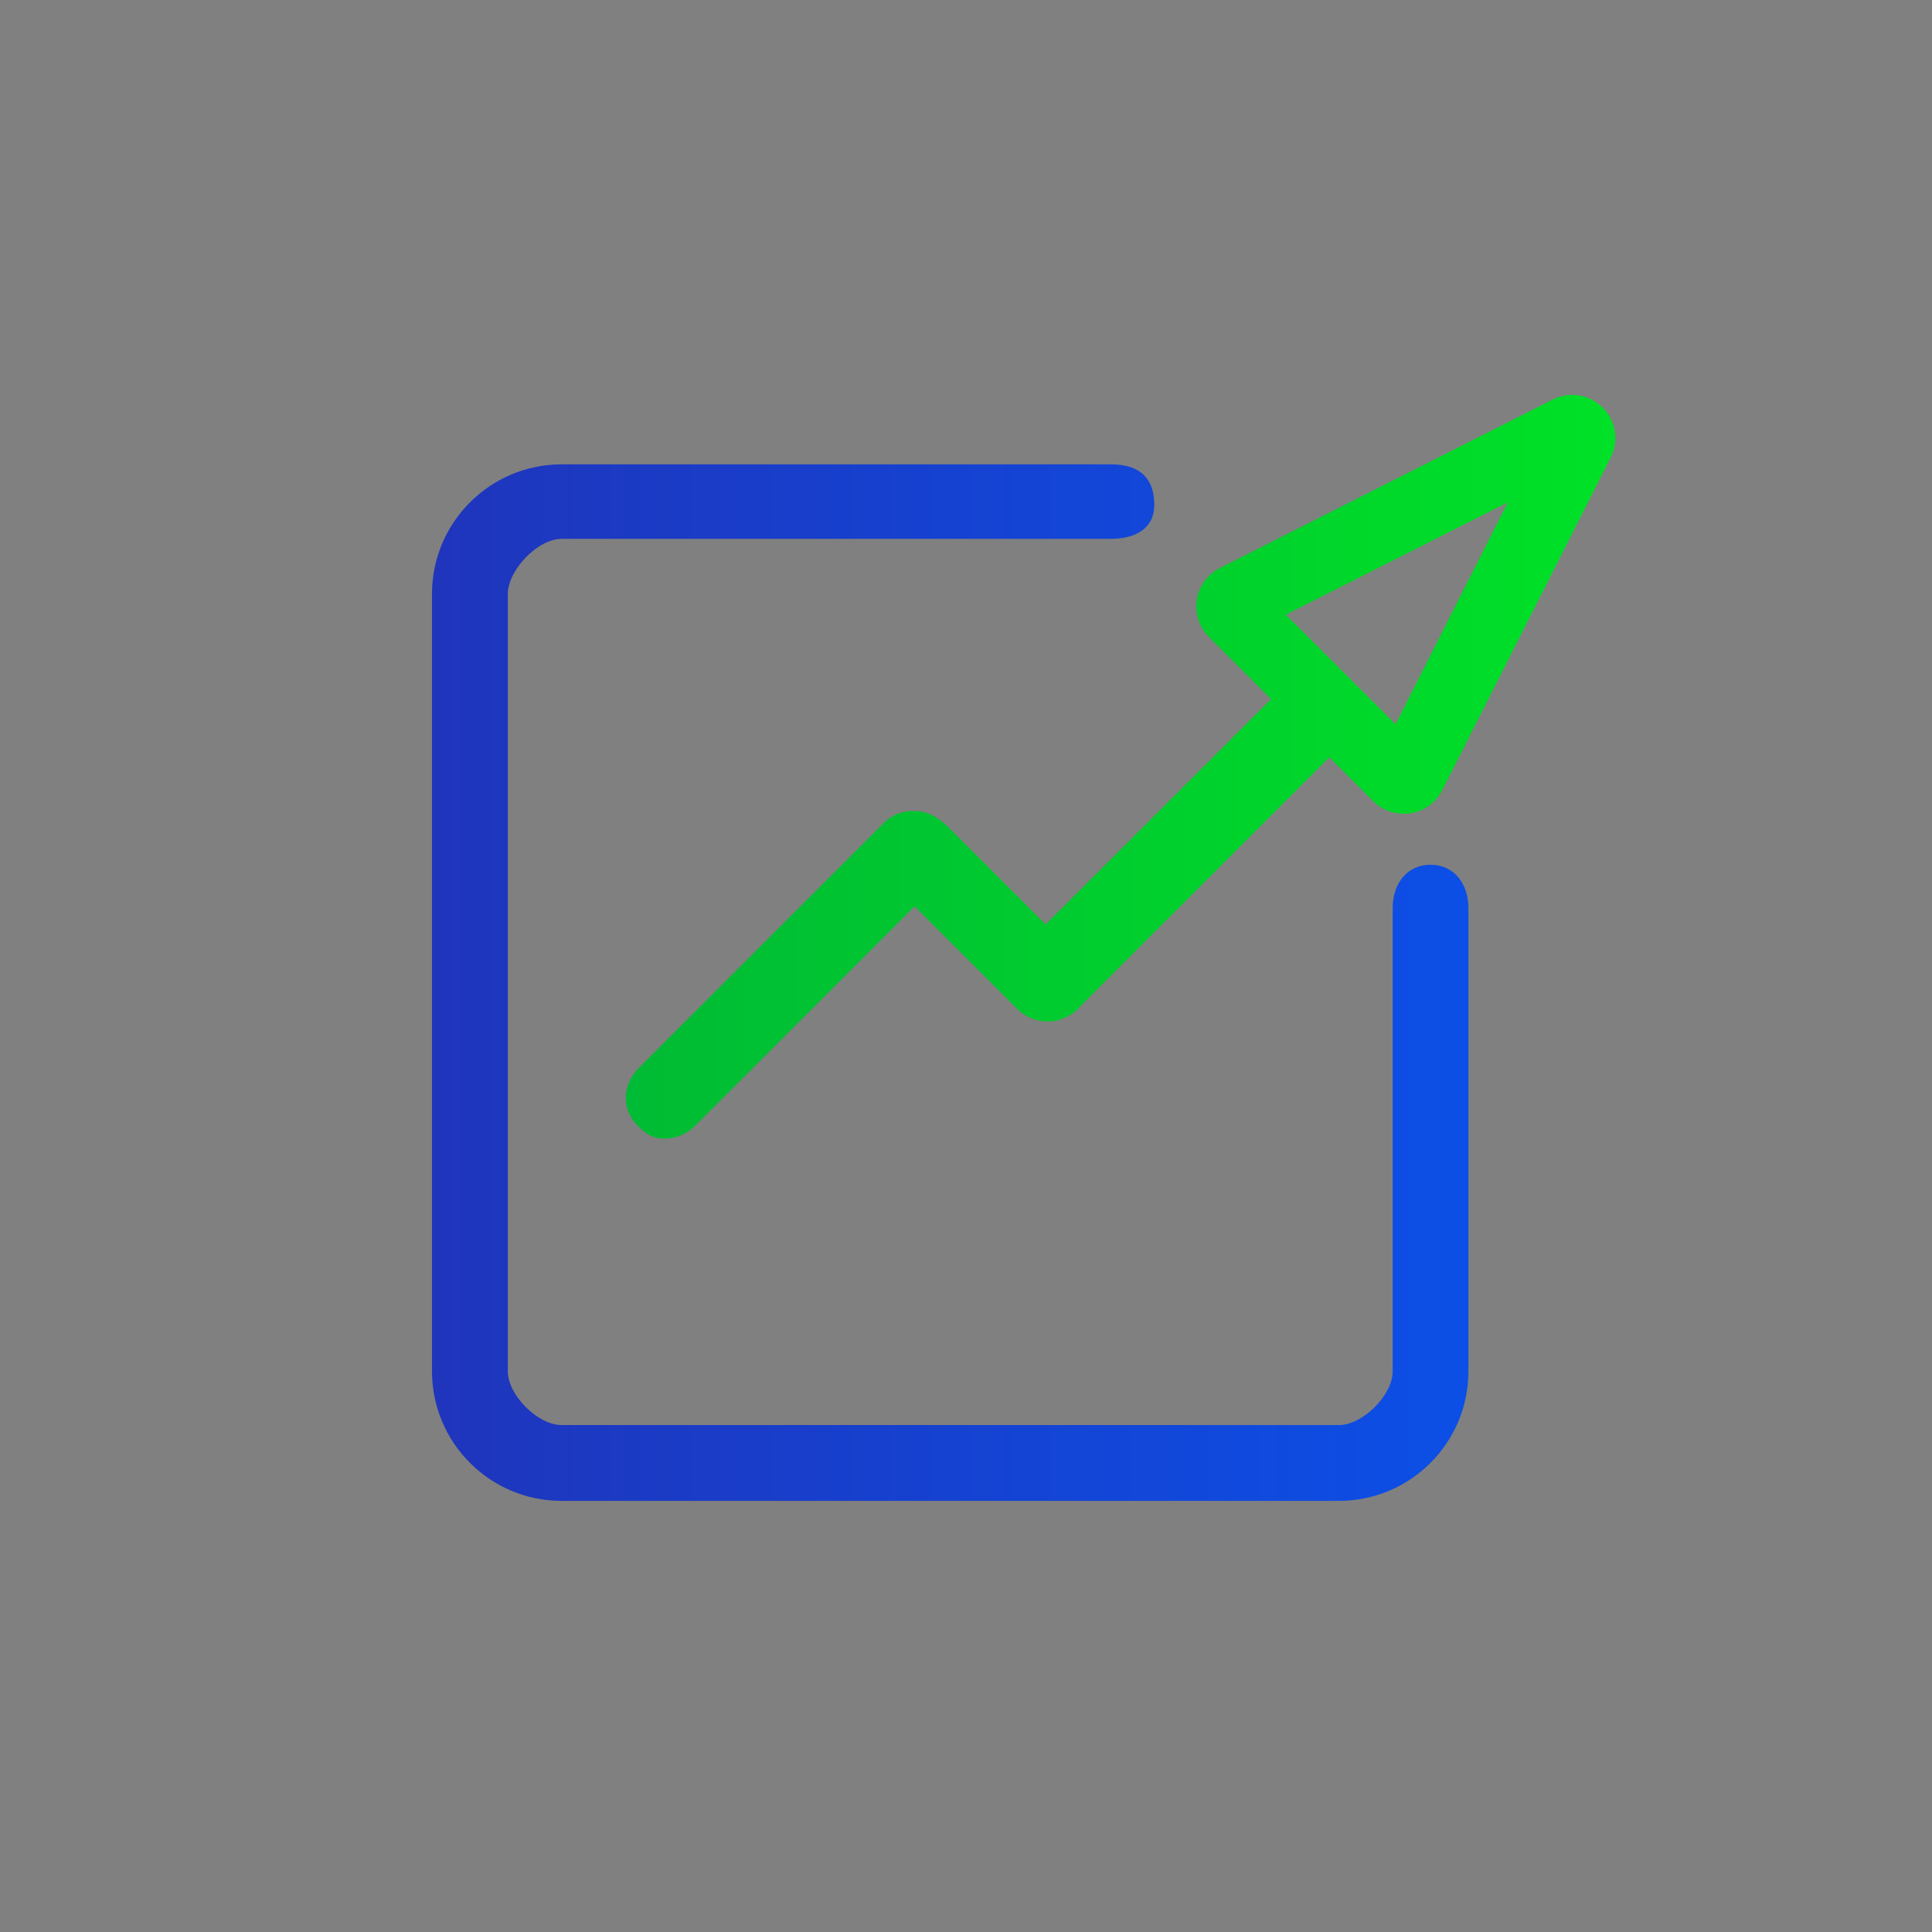
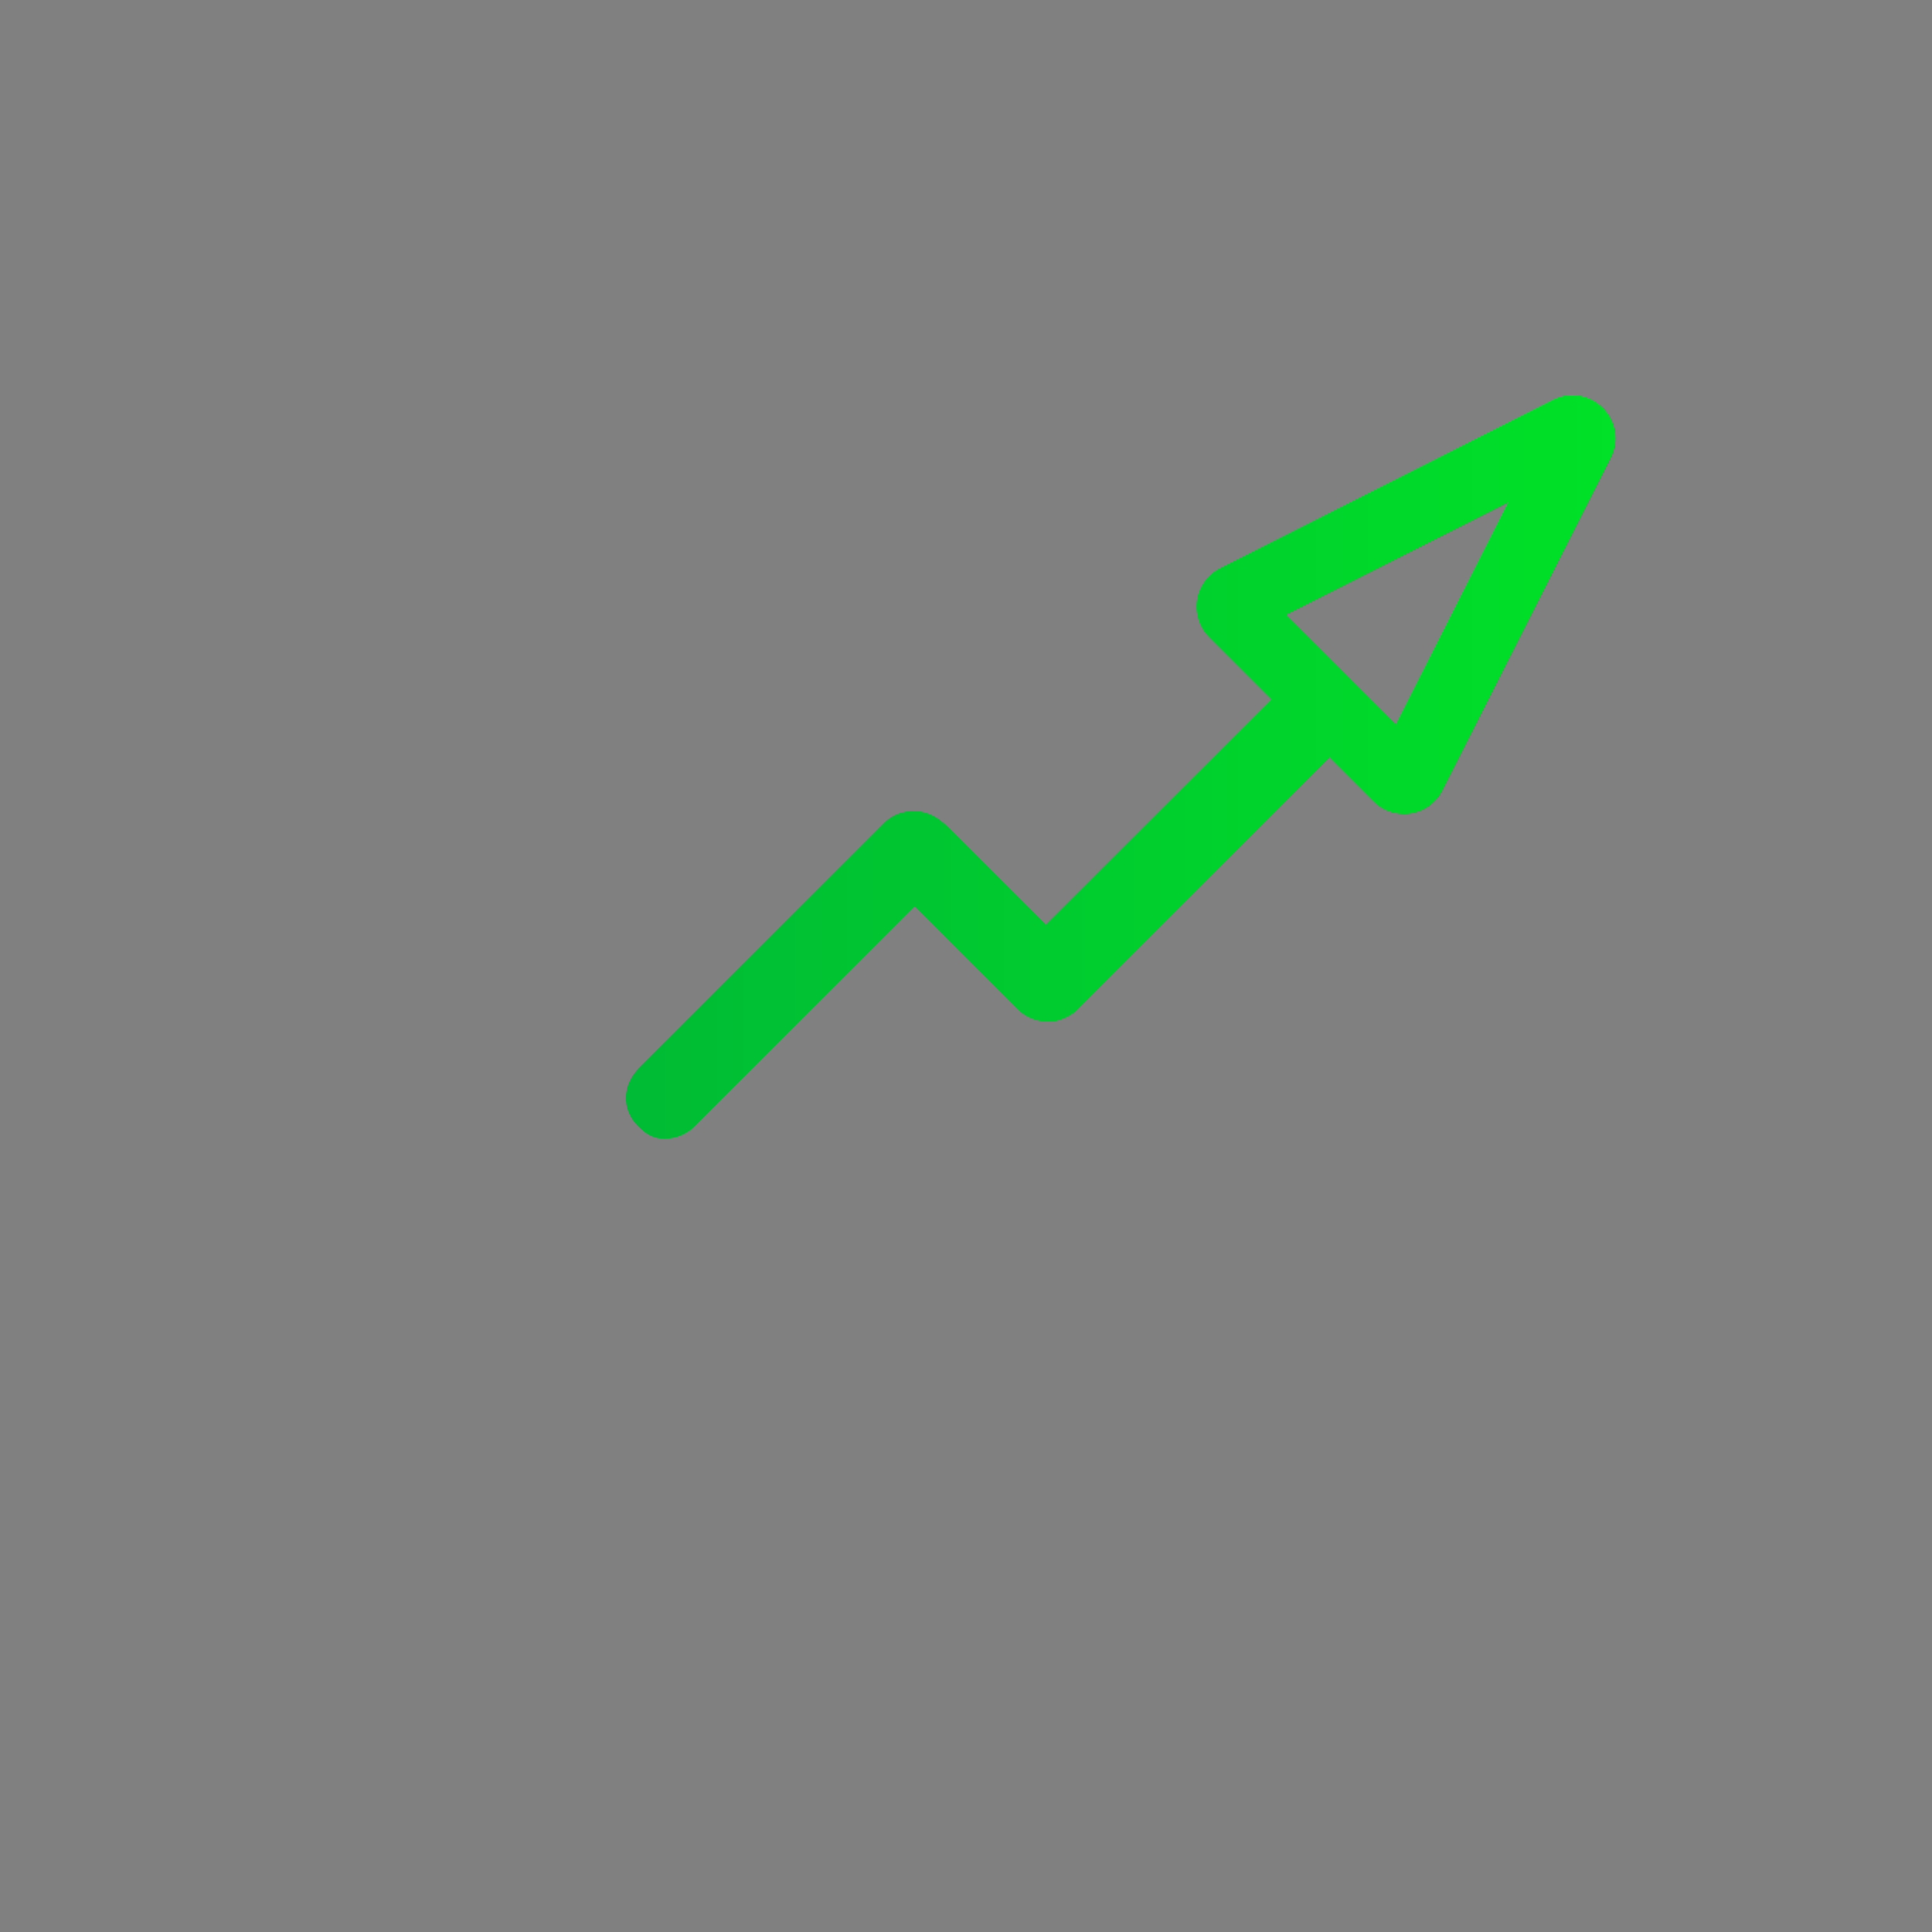
<svg xmlns="http://www.w3.org/2000/svg" version="1.1" id="图层_1" x="0px" y="0px" viewBox="0 0 200 200" style="enable-background:new 0 0 200 200;" xml:space="preserve">
  <rect x="0" y="0" width="200" height="200" fill="#808080" stroke="none" />
  <style type="text/css">
	.st0{fill-rule:evenodd;clip-rule:evenodd;fill:#D8D8D8;fill-opacity:0;}
	.st1{fill:url(#路径_3_);}
	.st2{fill-rule:evenodd;clip-rule:evenodd;fill:url(#路径_4_);}
	.st3{fill:#FFFFFF;}
	.st4{fill:url(#path-4_2_);}
	.st5{fill:url(#SVGID_1_);}
	.st6{fill:url(#SVGID_2_);}
</style>
  <g id="页面-1">
    <g id="解决方案" transform="translate(-162, -3474)">
      <g id="编组-36" transform="translate(120, 2877)">
        <g id="编组-78" transform="translate(42, 458)">
          <g id="编组-10" transform="translate(0, 136)">
            <g id="icon" transform="translate(0, 3)">
              <rect id="矩形" x="69.21" y="205.72" class="st0" width="56" height="56" />
              <linearGradient id="路径_3_" gradientUnits="userSpaceOnUse" x1="61.707" y1="184.863" x2="62.778" y2="184.863" gradientTransform="matrix(37.333 0 0 37.333 -2215.831 -6668.192)">
                <stop offset="0" style="stop-color:#1F35BC" />
                <stop offset="1" style="stop-color:#0C4FE6" />
                <stop offset="1" style="stop-color:#0C4FE6" />
              </linearGradient>
              <path id="路径" class="st1" d="M110.01,216.12l13.8,13.8c1.9,1.9,1.9,5,0,6.9l-13.8,13.8c-1.9,1.9-5,1.9-6.9,0l-13.8-13.8        c-1.9-1.9-1.9-5,0-6.9l13.8-13.8C105.01,214.22,108.11,214.22,110.01,216.12z" />
              <linearGradient id="路径_4_" gradientUnits="userSpaceOnUse" x1="61.706" y1="184.863" x2="62.706" y2="184.863" gradientTransform="matrix(37.333 0 0 37.333 -2234.498 -6668.192)">
                <stop offset="0" style="stop-color:#00BB35" />
                <stop offset="1" style="stop-color:#00E127" />
              </linearGradient>
              <path id="路径_1_" class="st2" d="M91.31,216.12l13.8,13.8c1.9,1.9,1.9,5,0,6.9l-13.8,13.8c-1.9,1.9-5,1.9-6.9,0l-13.8-13.8        c-1.9-1.9-1.9-5,0-6.9l13.8-13.8C86.31,214.22,89.41,214.22,91.31,216.12z" />
              <g id="路径_2_">
                <g>
-                   <path id="path-4" class="st3" d="M98.11,229.02l3.4,3.4c0.5,0.5,0.5,1.2,0,1.7l-3.4,3.4c-0.5,0.5-1.2,0.5-1.7,0l-3.4-3.4          c-0.5-0.5-0.5-1.2,0-1.7l3.4-3.4C96.81,228.62,97.61,228.62,98.11,229.02z" />
+                   <path id="path-4" class="st3" d="M98.11,229.02l3.4,3.4l-3.4,3.4c-0.5,0.5-1.2,0.5-1.7,0l-3.4-3.4          c-0.5-0.5-0.5-1.2,0-1.7l3.4-3.4C96.81,228.62,97.61,228.62,98.11,229.02z" />
                </g>
                <g>
                  <linearGradient id="path-4_2_" gradientUnits="userSpaceOnUse" x1="62.832" y1="195.951" x2="62.832" y2="196.951" gradientTransform="matrix(9.333 0 0 9.333 -489.165 -1600.192)">
                    <stop offset="0" style="stop-color:#FFFFFF;stop-opacity:0.5" />
                    <stop offset="1" style="stop-color:#FFFFFF;stop-opacity:0" />
                  </linearGradient>
-                   <path id="path-4_1_" class="st4" d="M98.11,229.02l3.4,3.4c0.5,0.5,0.5,1.2,0,1.7l-3.4,3.4c-0.5,0.5-1.2,0.5-1.7,0l-3.4-3.4          c-0.5-0.5-0.5-1.2,0-1.7l3.4-3.4C96.81,228.62,97.61,228.62,98.11,229.02z" />
                </g>
              </g>
            </g>
          </g>
        </g>
      </g>
    </g>
  </g>
  <linearGradient id="SVGID_1_" gradientUnits="userSpaceOnUse" x1="64.799" y1="79.378" x2="167.226" y2="79.378">
    <stop offset="0" style="stop-color:#00BB35" />
    <stop offset="1" style="stop-color:#00E127" />
  </linearGradient>
  <path class="st5" d="M165.91,42.2c-1.38-1.38-3.47-1.71-5.18-0.83L126.29,58.8c-1.27,0.64-2.17,1.87-2.39,3.28  c-0.22,1.42,0.25,2.86,1.26,3.87l6.42,6.42L108.24,95.7L98.2,85.66c-0.27-0.27-0.56-0.52-0.85-0.74c-0.15-0.11-0.3-0.22-0.45-0.31  c-0.16-0.1-0.32-0.18-0.48-0.26c-0.05-0.02-0.09-0.04-0.14-0.06c-0.24-0.11-0.49-0.19-0.74-0.24c-0.01,0-0.03-0.01-0.04-0.01  c-0.17-0.04-0.35-0.06-0.53-0.07c-1.24-0.12-2.51,0.25-3.46,1.21l-25.34,25.34c-1.75,1.74-1.89,4.29-0.14,6.04  c0.88,0.88,1.6,1.31,2.75,1.31c1.15,0,2.28-0.44,3.16-1.31l22.74-22.74l10.61,10.61c0.88,0.88,2.01,1.31,3.16,1.31  c0.04,0,0.08-0.01,0.12-0.01c0.04,0,0.08,0.01,0.12,0.01c0.45,0,0.89-0.11,1.31-0.29c0.58-0.22,1.13-0.55,1.6-1.02  c0.08-0.08,0.13-0.16,0.21-0.24c0.01-0.01,0.03-0.02,0.04-0.04l25.76-25.76l4.54,4.54c0.83,0.85,1.98,1.31,3.16,1.31  c0.25,0,0.48-0.01,0.71-0.05c1.41-0.22,2.63-1.11,3.28-2.39l17.43-34.43C167.62,45.66,167.28,43.57,165.91,42.2z M144.47,74.98  l-11.36-11.35L156.09,52L144.47,74.98z" />
  <linearGradient id="SVGID_2_" gradientUnits="userSpaceOnUse" x1="44.716" y1="101.715" x2="152.019" y2="101.715">
    <stop offset="0" style="stop-color:#1F35BC" />
    <stop offset="1" style="stop-color:#0C4FE6" />
    <stop offset="1" style="stop-color:#0C4FE6" />
  </linearGradient>
-   <path class="st6" d="M138.61,155.37H58.13c-7.4,0-13.41-6.02-13.41-13.41V61.48c0-7.4,6.02-13.41,13.41-13.41h56.89  c2.47,0,4.47,1,4.47,4.2c0,2.47-2,3.51-4.47,3.51H58.13c-2.46,0-5.56,3.24-5.56,5.7v80.48c0,2.46,3.1,5.56,5.56,5.56h80.48  c2.46,0,5.56-3.1,5.56-5.56V93.99c0-2.47,1.45-4.47,3.92-4.47s3.92,2,3.92,4.47v47.96C152.02,149.35,146,155.37,138.61,155.37" />
</svg>